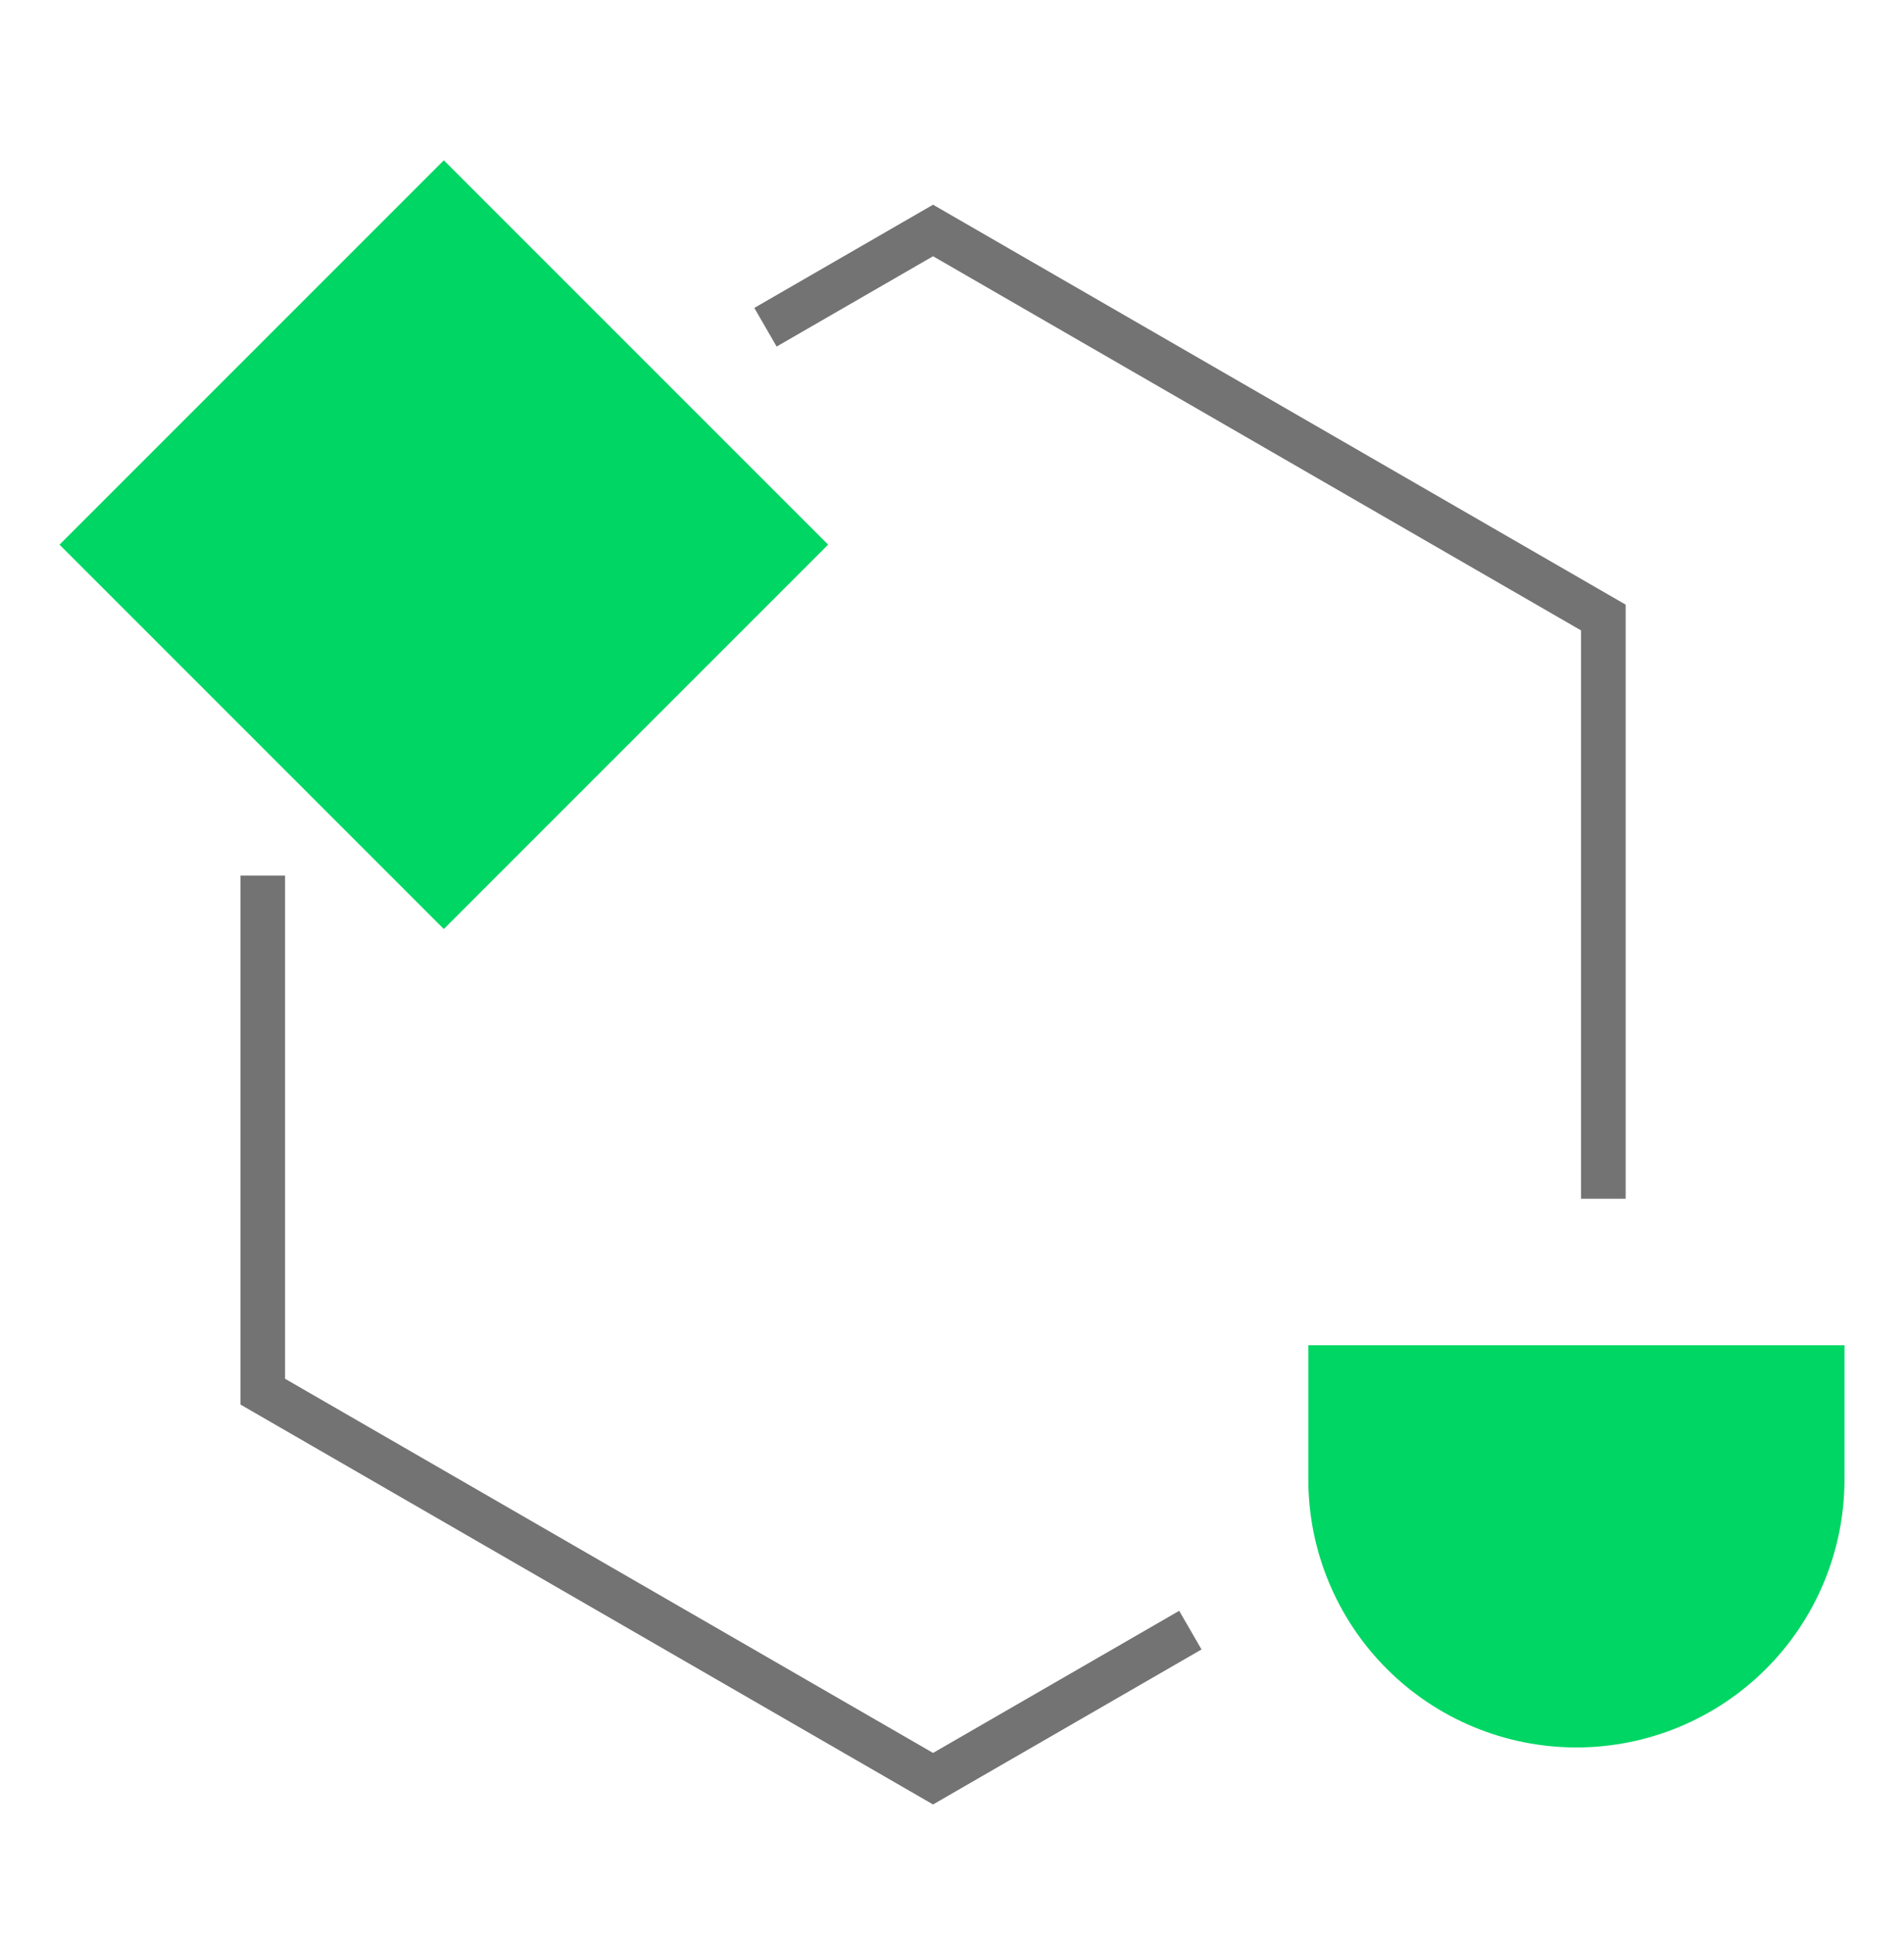
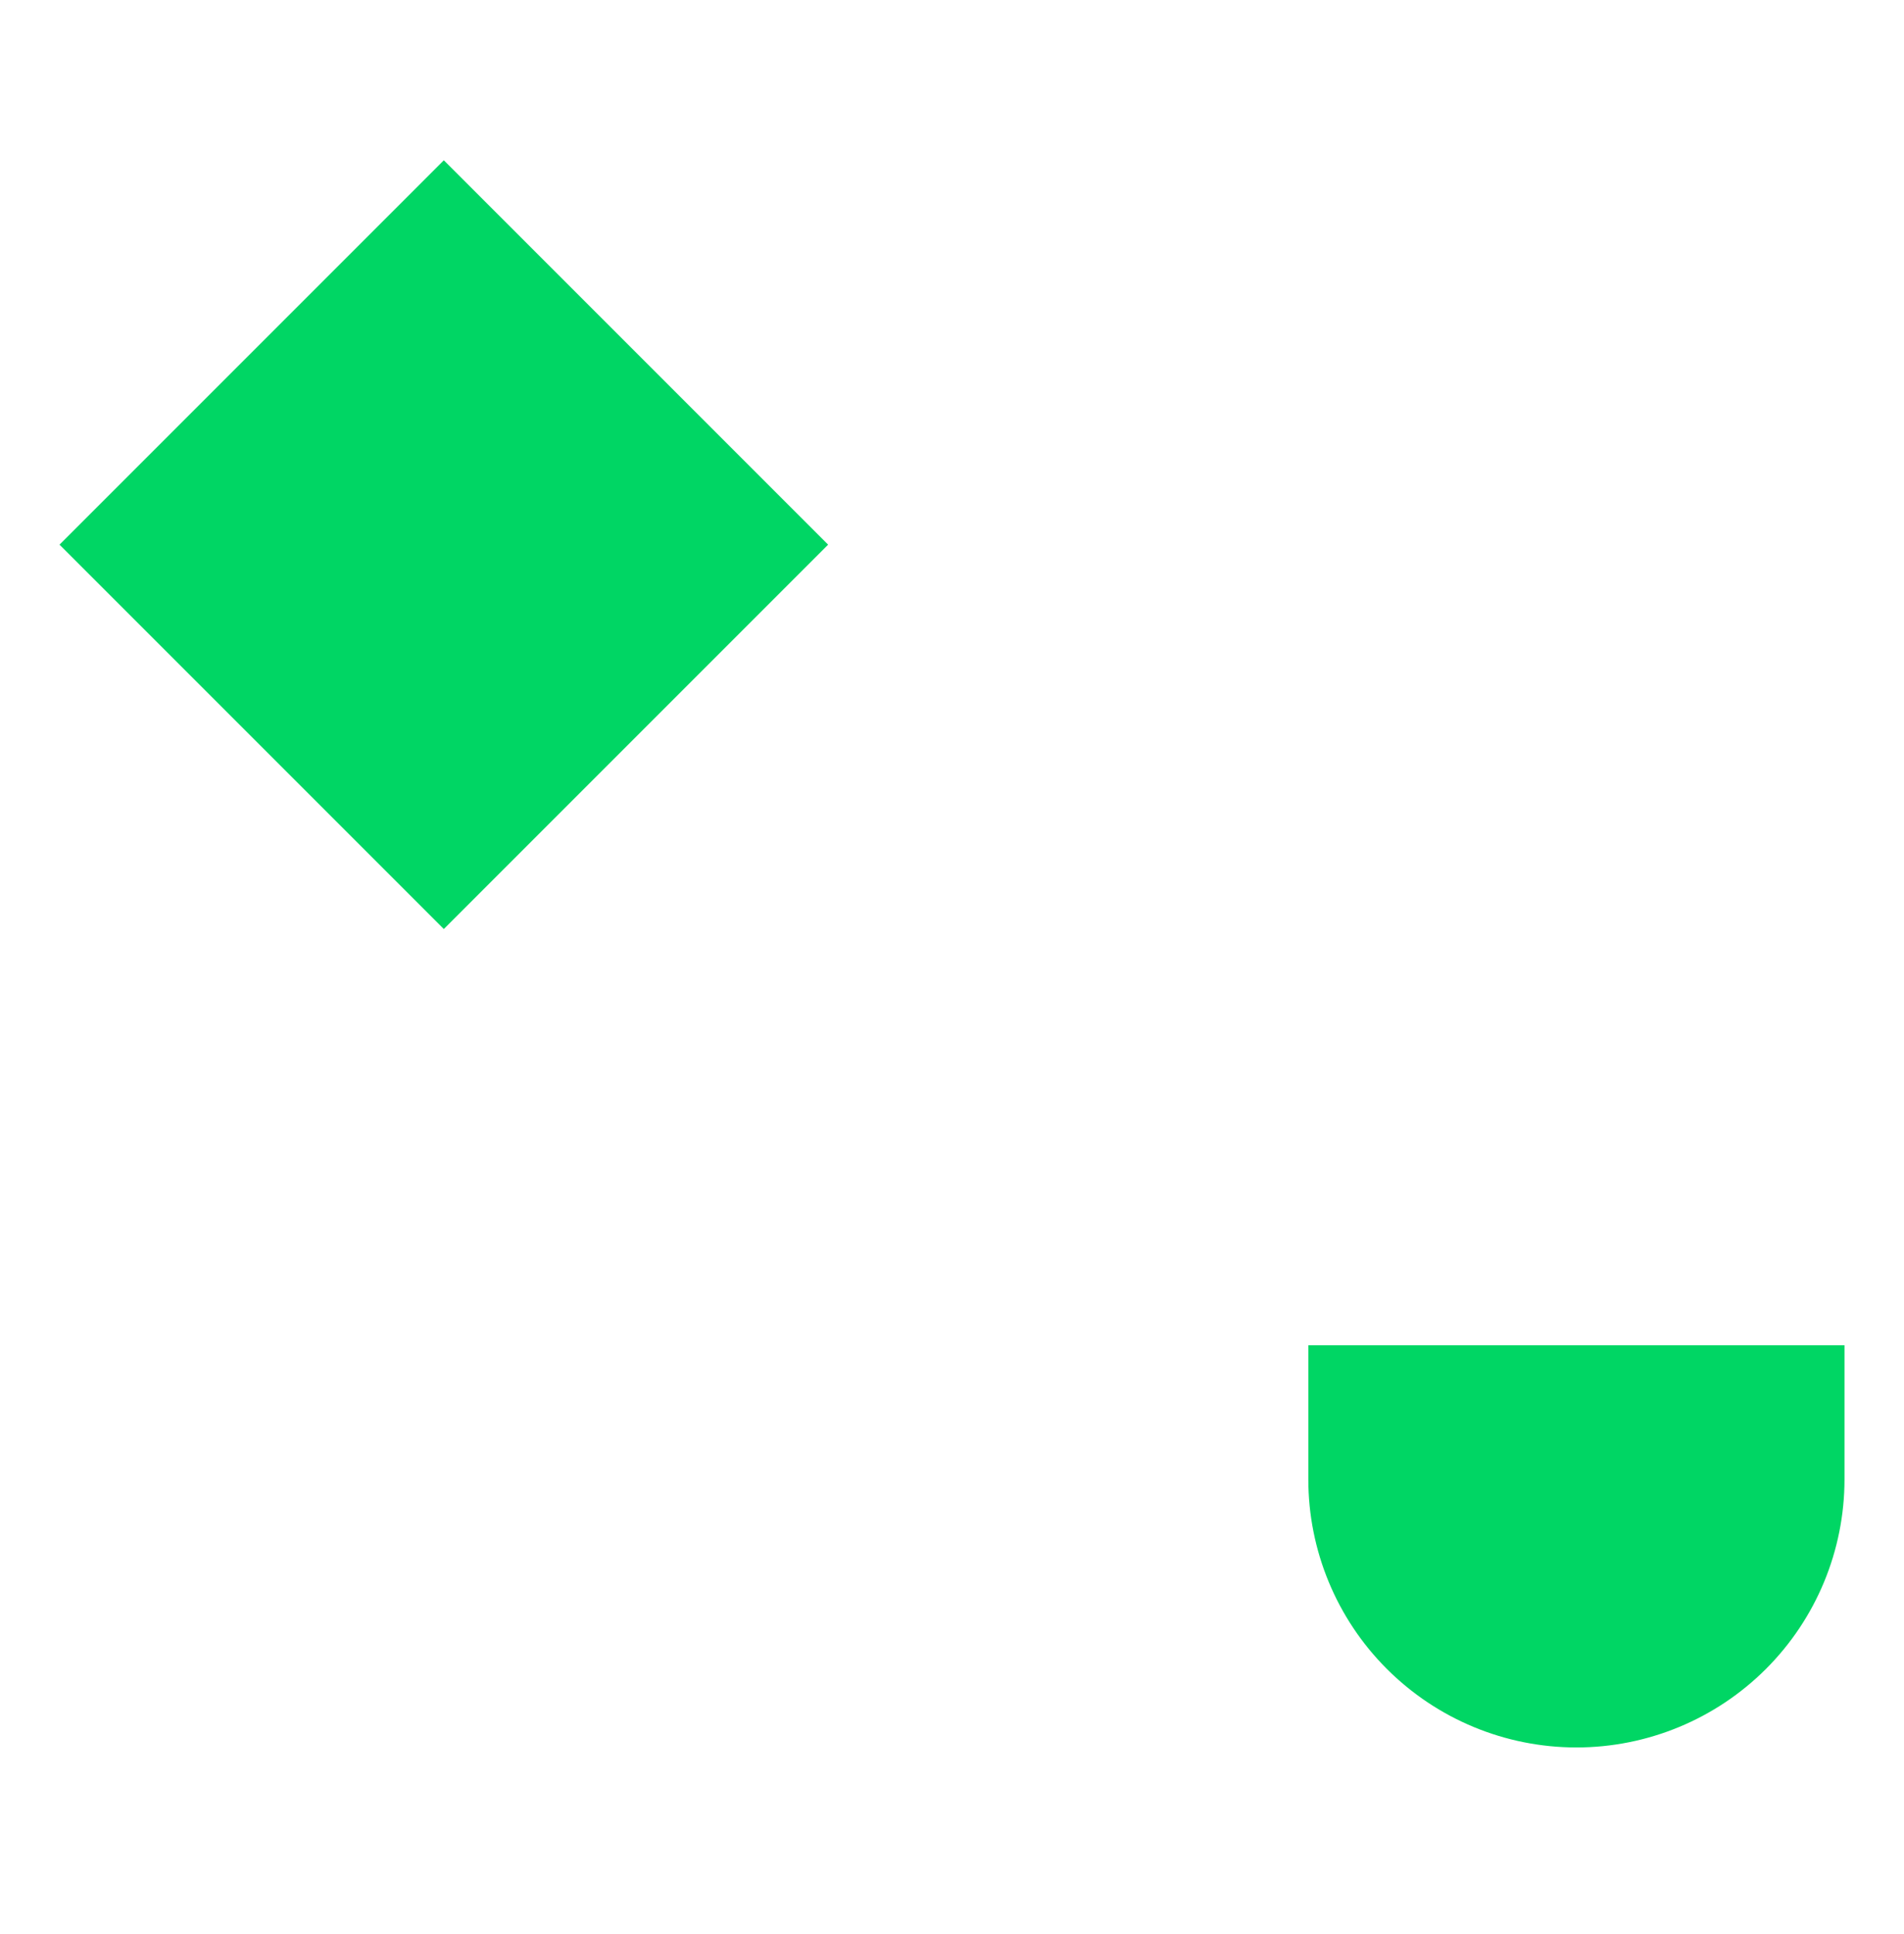
<svg xmlns="http://www.w3.org/2000/svg" width="64" height="65" viewBox="0 0 64 65" fill="none">
-   <path d="M25.73 10.998L31.363 7.746L53.894 20.754V40.288M8.832 29.427V46.771L31.363 59.779C34.651 57.881 37.4 56.294 40.012 54.786" stroke="#737373" stroke-width="1.5" />
  <path d="M14.918 5.387L27.836 18.305L14.918 31.223L2 18.305L14.918 5.387Z" fill="#00D664" />
  <path d="M62 49.717C62 52.107 61.051 54.399 59.361 56.089C57.671 57.779 55.379 58.729 52.988 58.729C50.598 58.729 48.306 57.779 46.616 56.089C44.926 54.399 43.977 52.107 43.977 49.717V45.211H62V49.717Z" fill="#00D664" />
</svg>